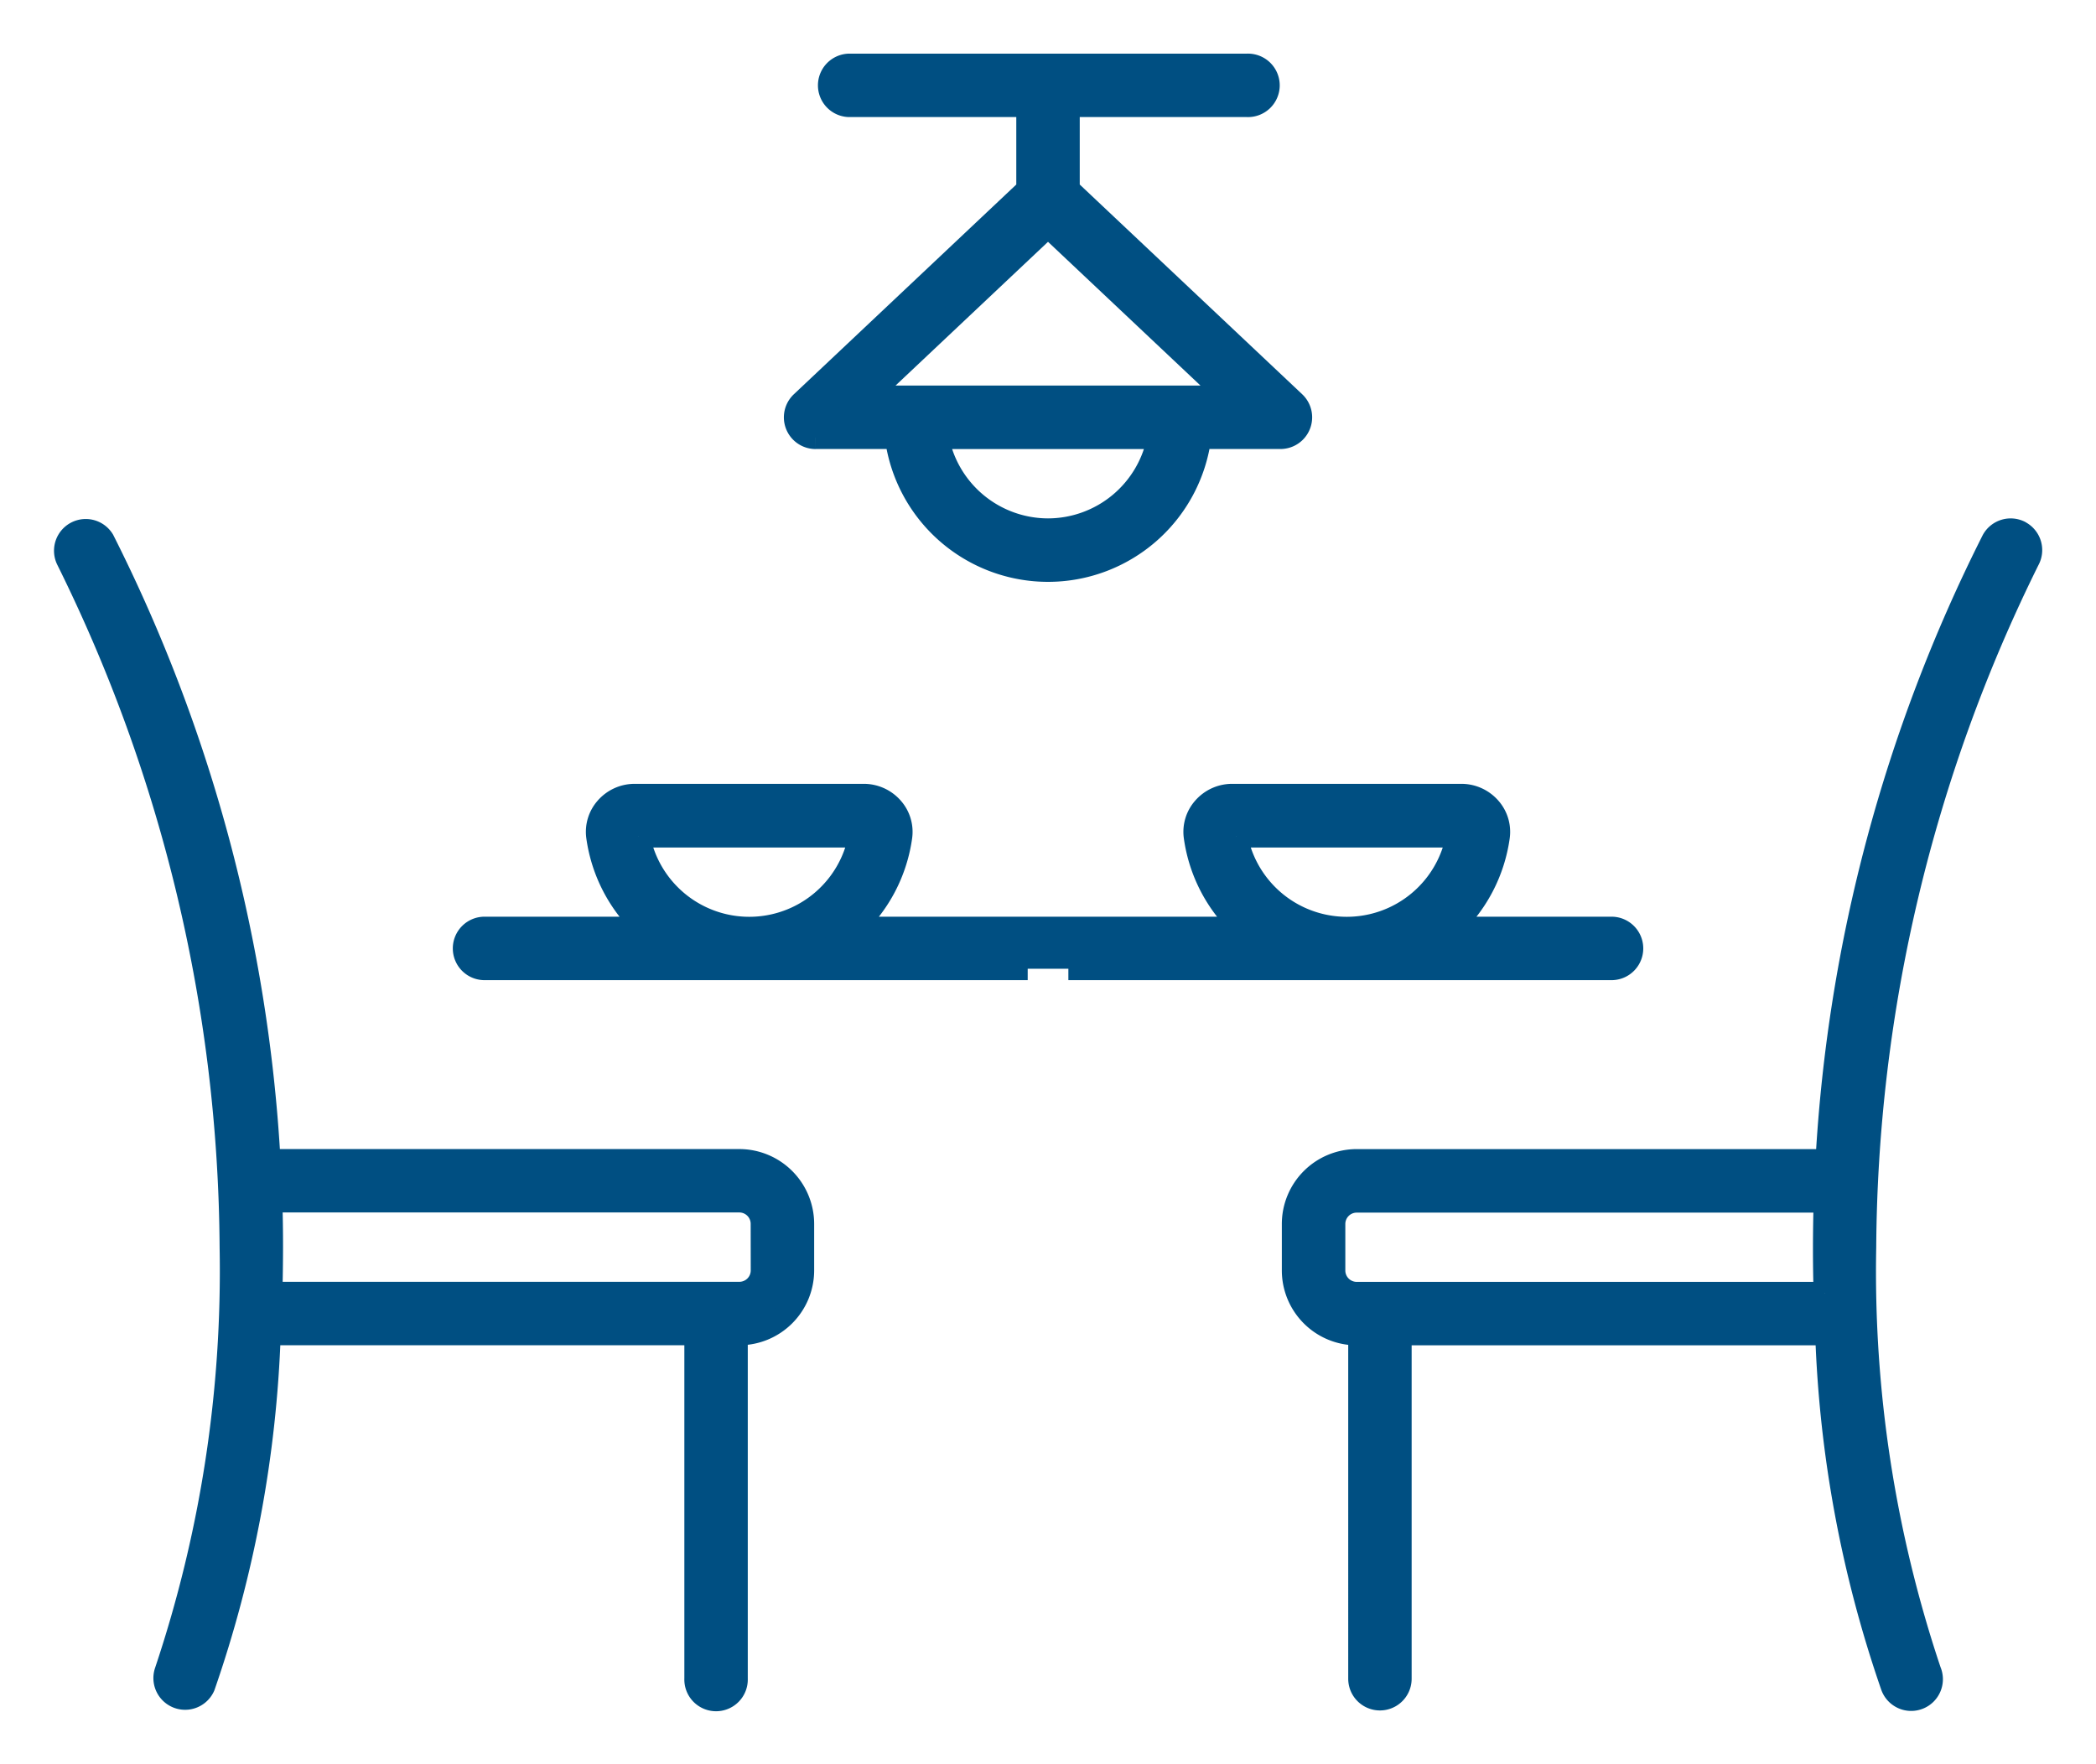
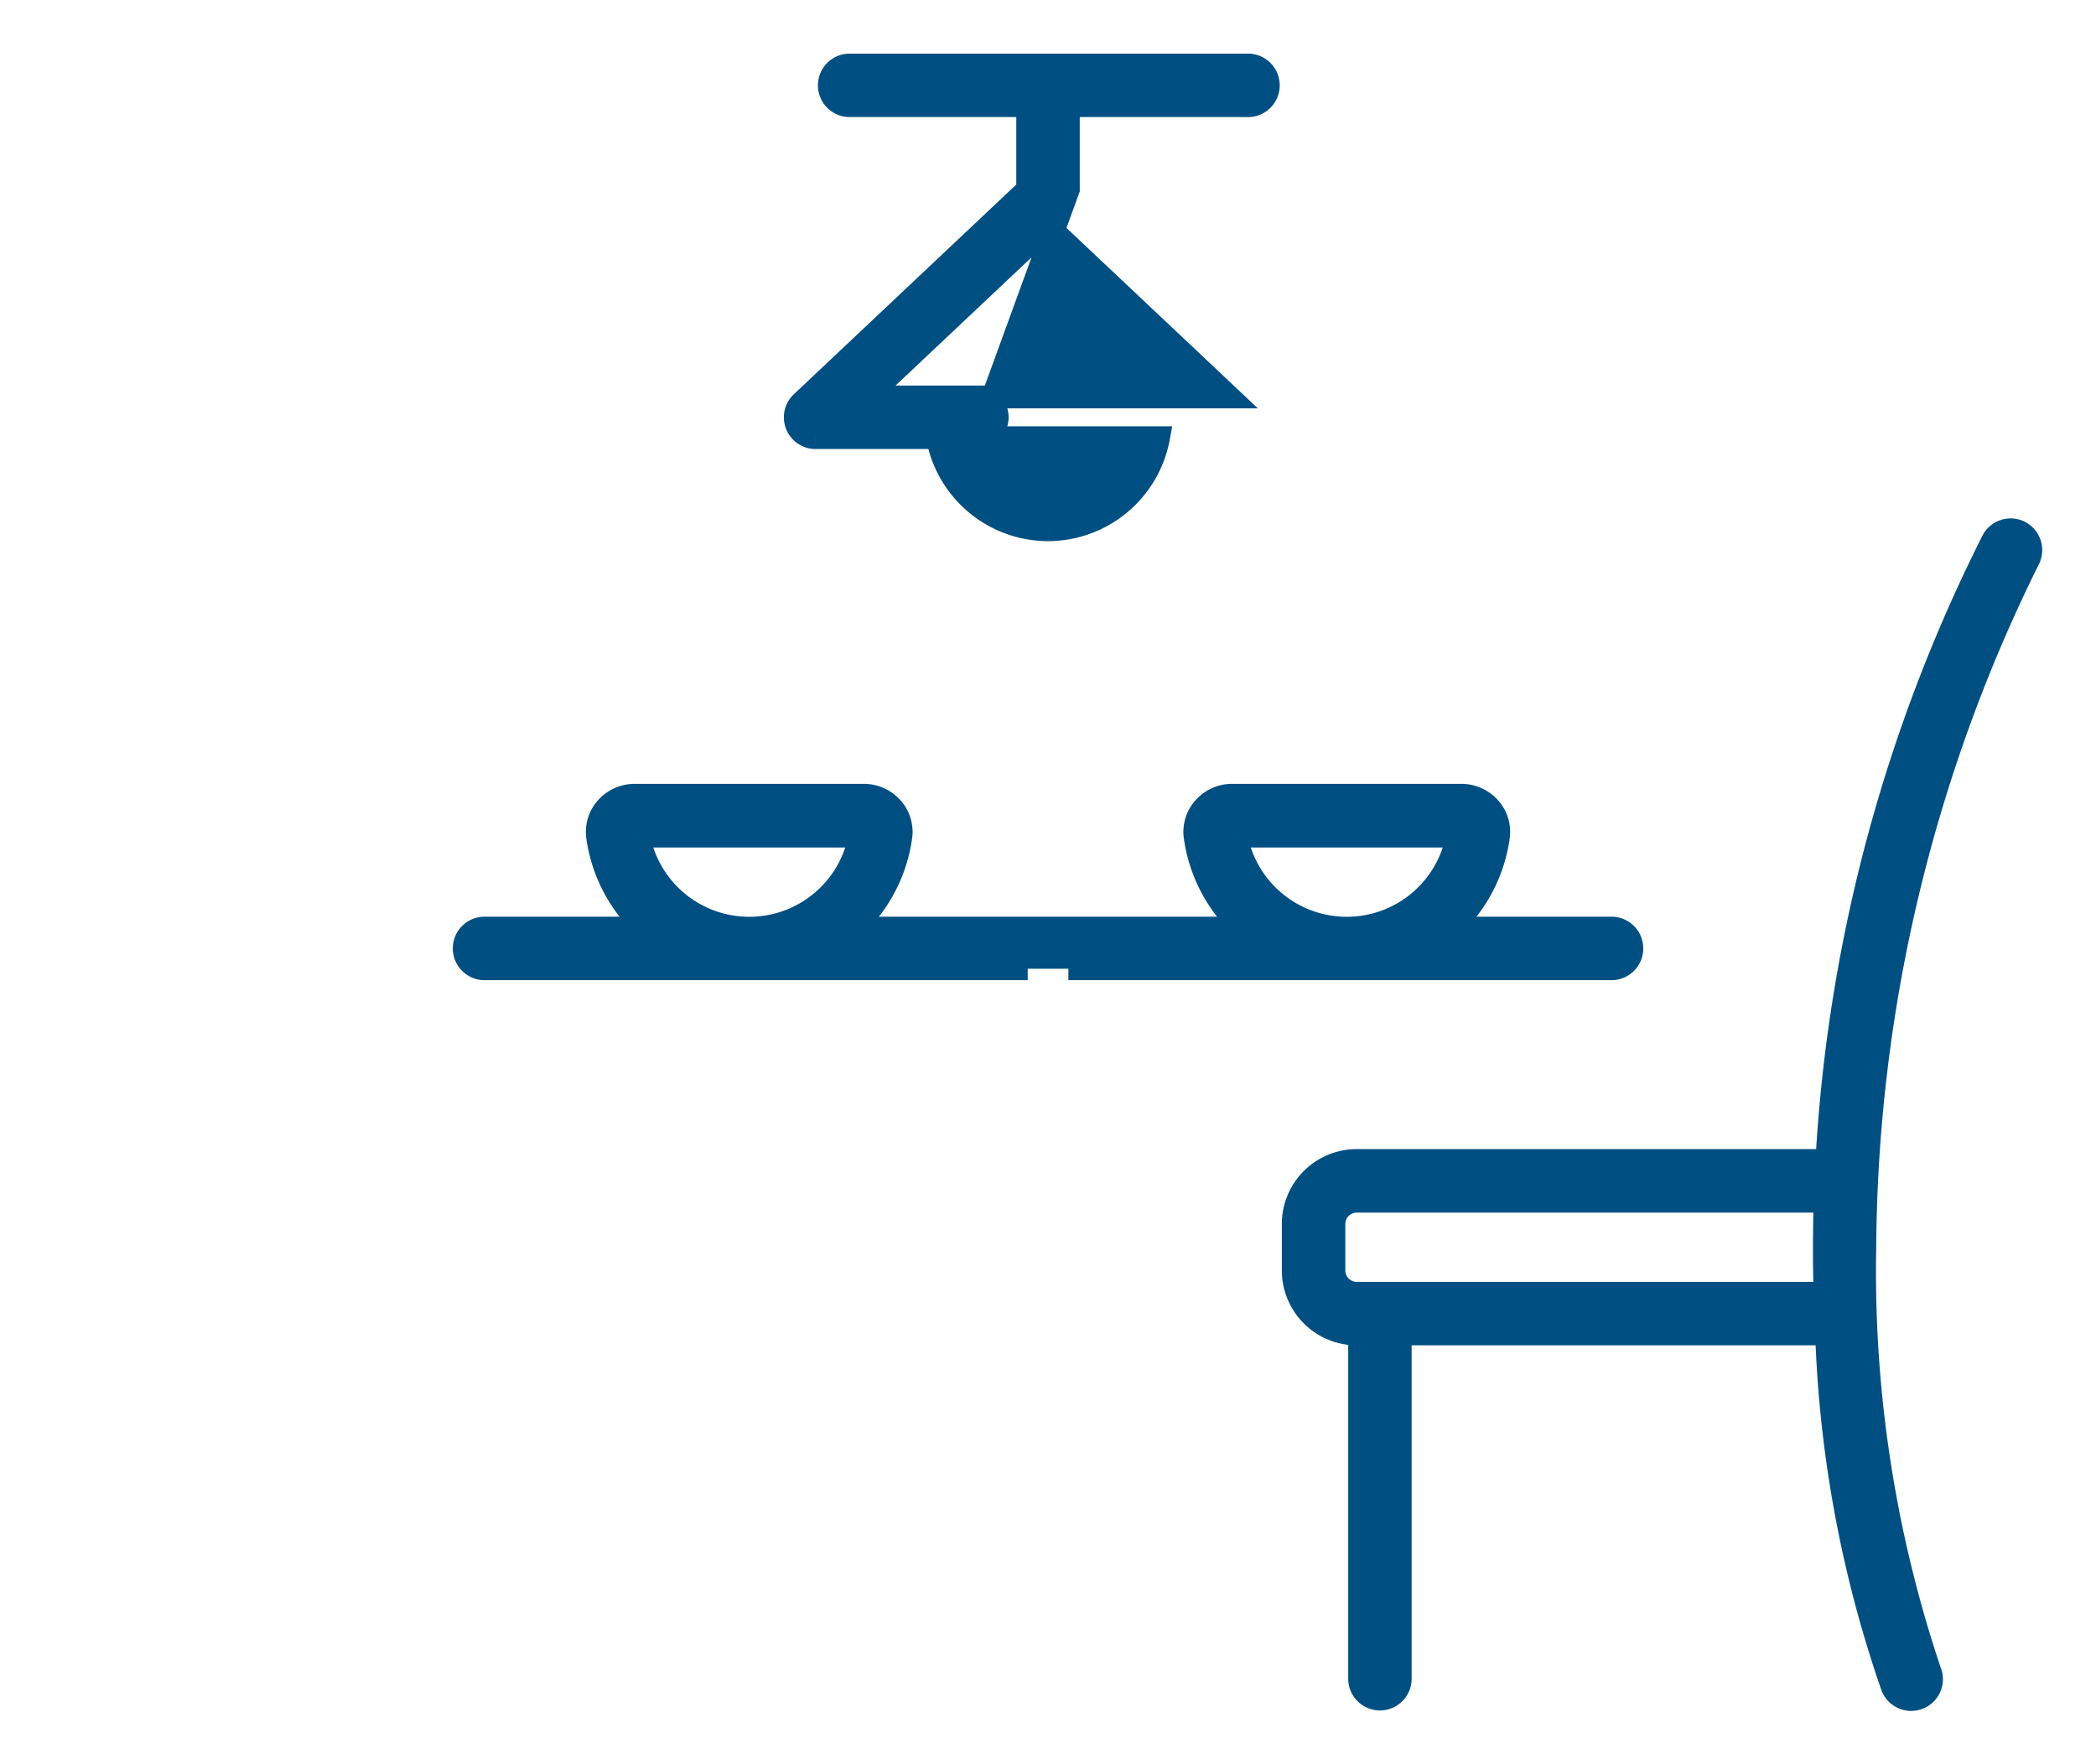
<svg xmlns="http://www.w3.org/2000/svg" width="64.471" height="54.261" viewBox="0 0 64.471 54.261">
  <defs>
    <clipPath id="clip-path">
      <rect id="Rectangle_405" data-name="Rectangle 405" width="64.471" height="54.261" transform="translate(-2 -2)" fill="#004f82" stroke="#004f82" stroke-width="0.7" />
    </clipPath>
  </defs>
  <g id="Group_573" data-name="Group 573" transform="translate(2 2)">
    <g id="Group_576" data-name="Group 576" clip-path="url(#clip-path)">
-       <path id="Path_1321" data-name="Path 1321" d="M63.471,11.461H65.95a4.71,4.71,0,0,0,9.337,0h2.479a.625.625,0,0,0,.429-1.081L71.244,3.827V1.251h5.5a.626.626,0,1,0,0-1.251H64.492a.626.626,0,0,0,0,1.251h5.5V3.827l-6.951,6.554a.625.625,0,0,0,.429,1.081m7.148,2.833a3.464,3.464,0,0,1-3.4-2.833h6.8a3.464,3.464,0,0,1-3.4,2.833m0-9.338L76.19,10.21H65.046Z" transform="translate(-40.382)" fill="#004f82" stroke="#004f82" stroke-width="0.7" />
+       <path id="Path_1321" data-name="Path 1321" d="M63.471,11.461H65.95h2.479a.625.625,0,0,0,.429-1.081L71.244,3.827V1.251h5.5a.626.626,0,1,0,0-1.251H64.492a.626.626,0,0,0,0,1.251h5.5V3.827l-6.951,6.554a.625.625,0,0,0,.429,1.081m7.148,2.833a3.464,3.464,0,0,1-3.4-2.833h6.8a3.464,3.464,0,0,1-3.4,2.833m0-9.338L76.19,10.21H65.046Z" transform="translate(-40.382)" fill="#004f82" stroke="#004f82" stroke-width="0.7" />
      <path id="Path_1322" data-name="Path 1322" d="M128.065,40.072a.626.626,0,0,0-.85.243,48.318,48.318,0,0,0-5.106,19.078H107.647a1.955,1.955,0,0,0-1.953,1.953v1.43a1.955,1.955,0,0,0,1.953,1.953h.089V75.334a.625.625,0,1,0,1.251,0V64.728H122.1a36.876,36.876,0,0,0,2.015,10.838.626.626,0,1,0,1.162-.465,38.626,38.626,0,0,1-2-13.041,48.235,48.235,0,0,1,5.027-21.138.625.625,0,0,0-.243-.85m-6.014,23.405h-14.4a.7.7,0,0,1-.7-.7v-1.43a.7.7,0,0,1,.7-.7h14.406q-.021.7-.022,1.416t.02,1.416" transform="translate(-67.916 -25.698)" fill="#004f82" stroke="#004f82" stroke-width="0.7" />
-       <path id="Path_1323" data-name="Path 1323" d="M22.693,61.345a1.955,1.955,0,0,0-1.953-1.953H6.279A48.321,48.321,0,0,0,1.173,40.314a.626.626,0,0,0-1.094.607A48.229,48.229,0,0,1,5.105,62.06a38.776,38.776,0,0,1-2,13.042.626.626,0,0,0,1.162.464A36.873,36.873,0,0,0,6.285,64.727H19.4V75.333a.626.626,0,1,0,1.251,0V64.727h.089a1.955,1.955,0,0,0,1.953-1.953Zm-1.251,1.43a.7.7,0,0,1-.7.7H6.336q.019-.692.02-1.416t-.022-1.417H20.74a.7.7,0,0,1,.7.7Z" transform="translate(0 -25.698)" fill="#004f82" stroke="#004f82" stroke-width="0.7" />
      <path id="Path_1324" data-name="Path 1324" d="M52.889,68.18H69.621a.626.626,0,0,0,0-1.251H64.643a4.687,4.687,0,0,0,1.476-2.82,1.1,1.1,0,0,0-.265-.867,1.159,1.159,0,0,0-.872-.4H57.922a1.158,1.158,0,0,0-.871.4,1.1,1.1,0,0,0-.265.867,4.685,4.685,0,0,0,1.476,2.82h-12a4.686,4.686,0,0,0,1.476-2.82,1.1,1.1,0,0,0-.265-.867,1.16,1.16,0,0,0-.871-.4H39.543a1.158,1.158,0,0,0-.871.4,1.1,1.1,0,0,0-.265.867,4.686,4.686,0,0,0,1.476,2.82H34.906a.626.626,0,0,0,0,1.251H51.638M58.05,64.1h6.805a3.46,3.46,0,0,1-6.805,0m-18.379,0h6.805a3.46,3.46,0,0,1-6.805,0" transform="translate(-22.027 -40.382)" fill="#004f82" stroke="#004f82" stroke-width="0.7" />
    </g>
  </g>
</svg>